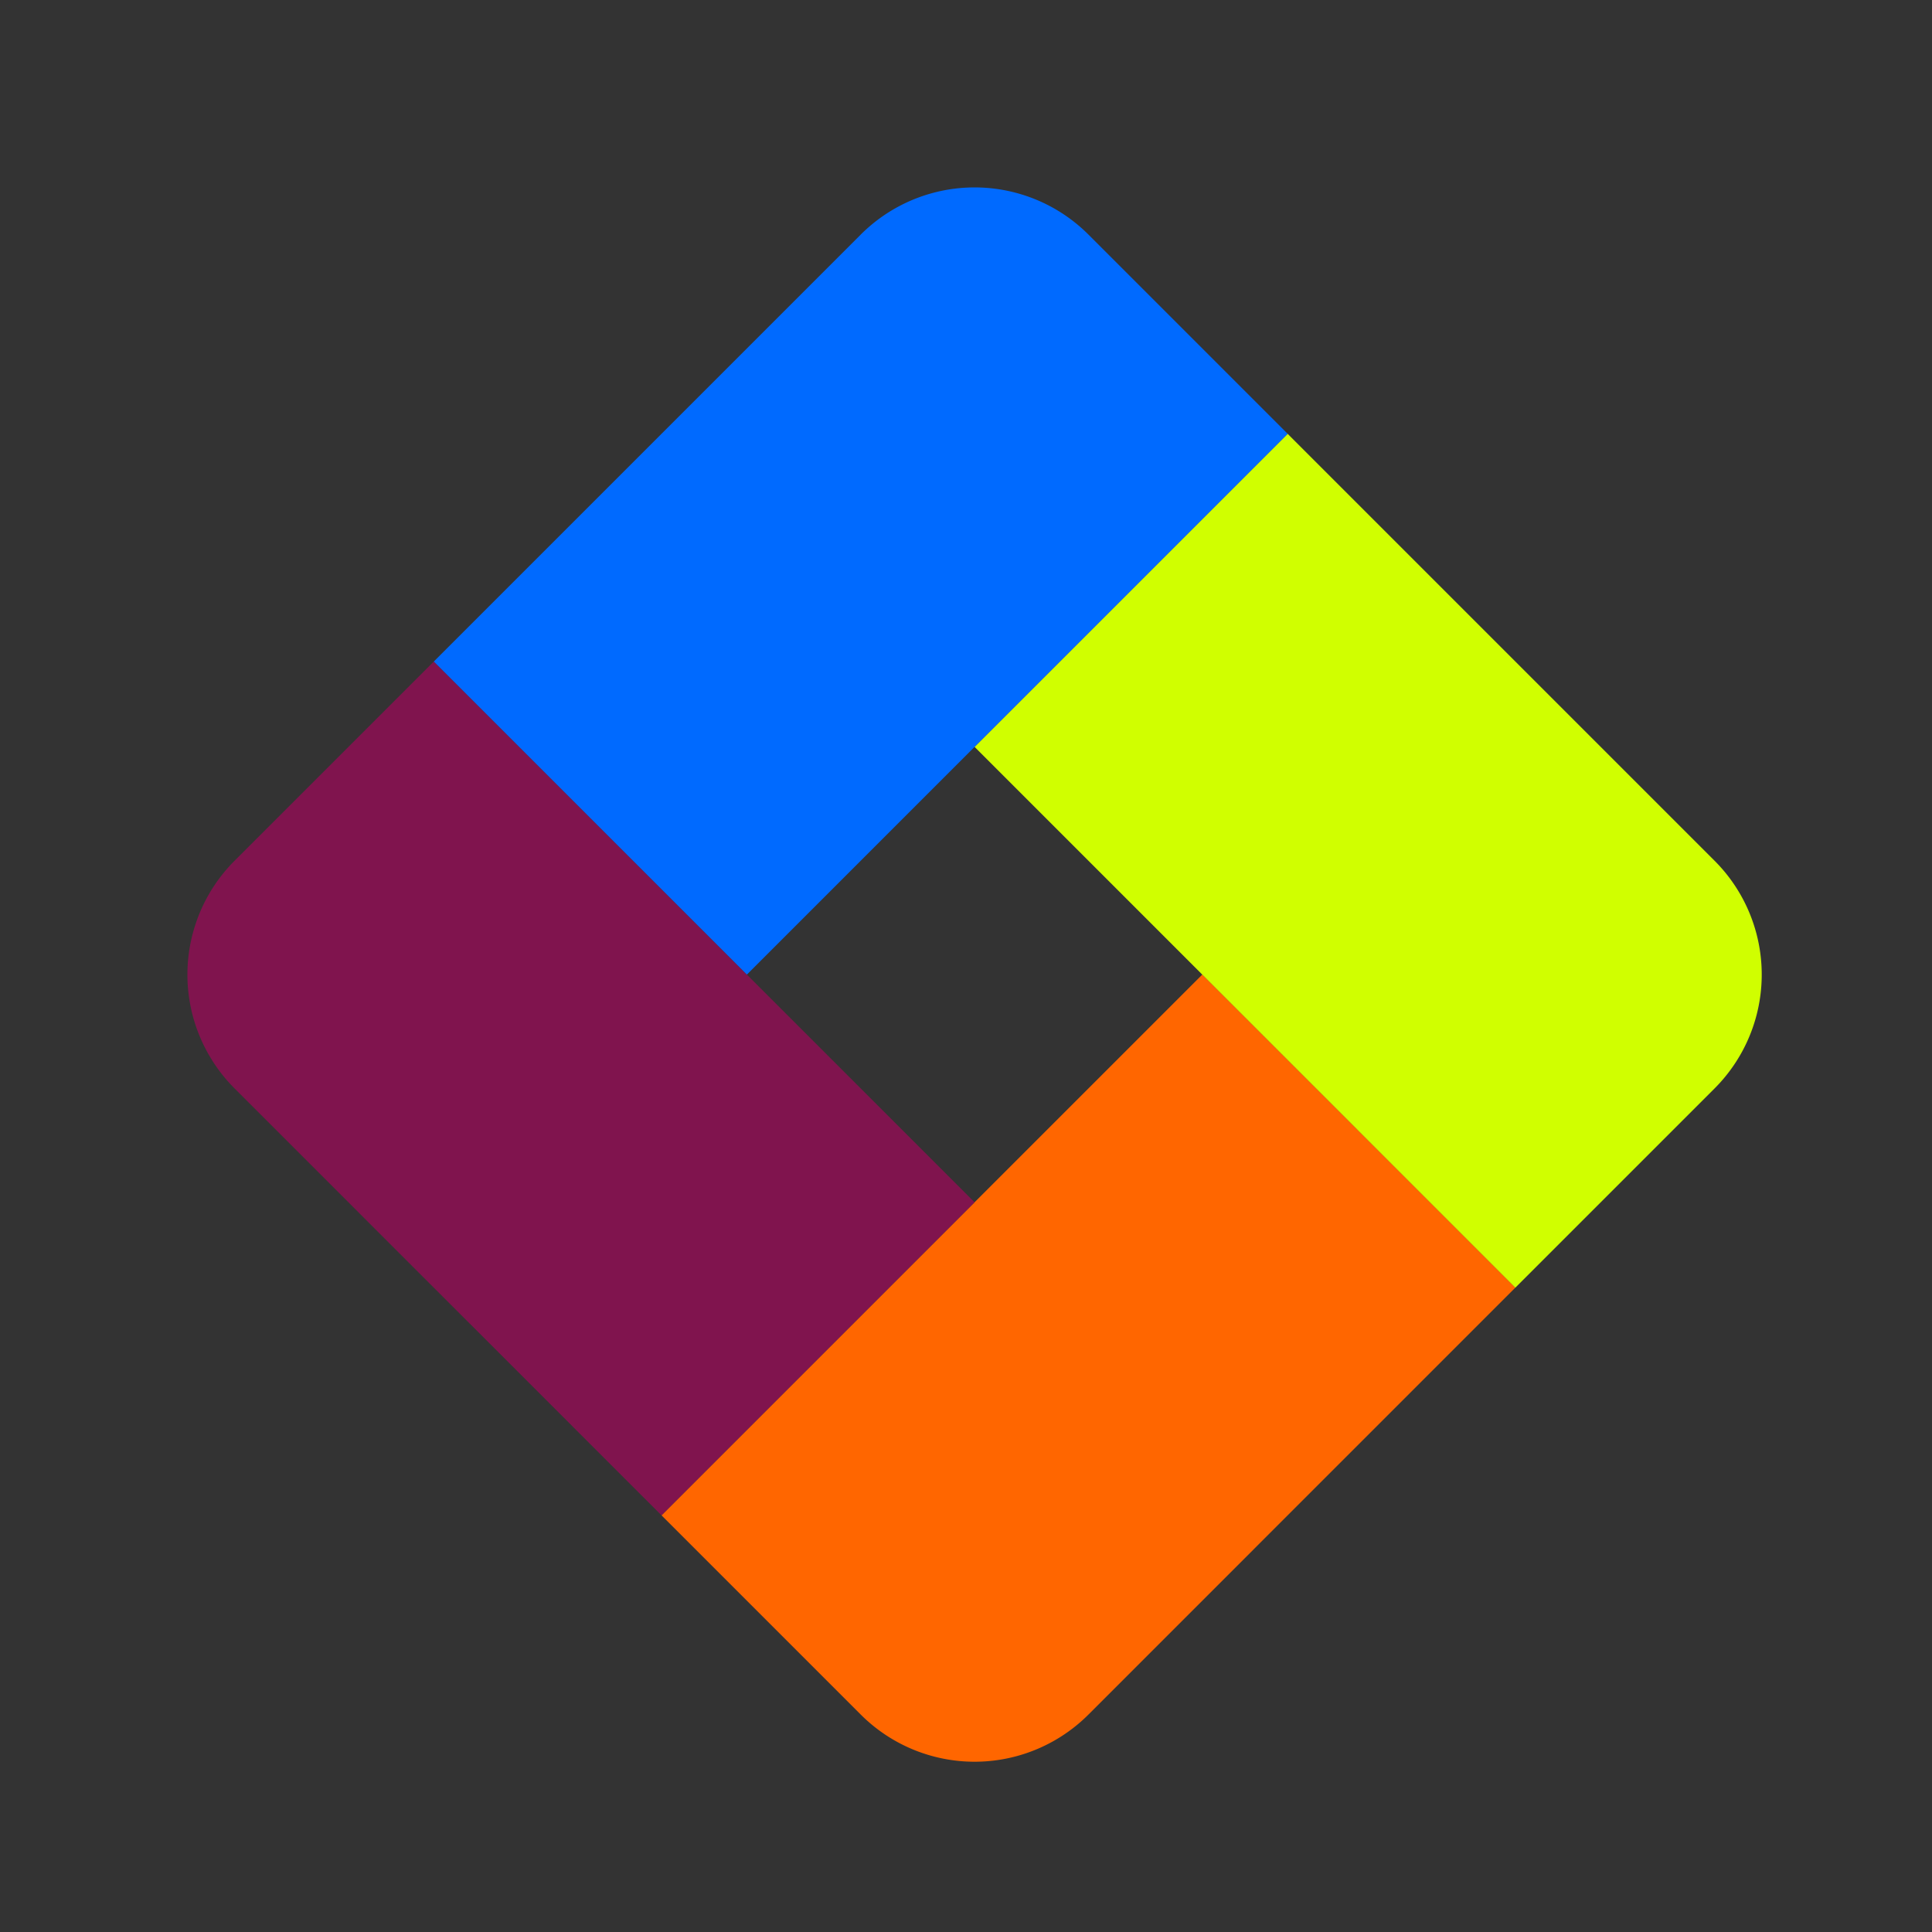
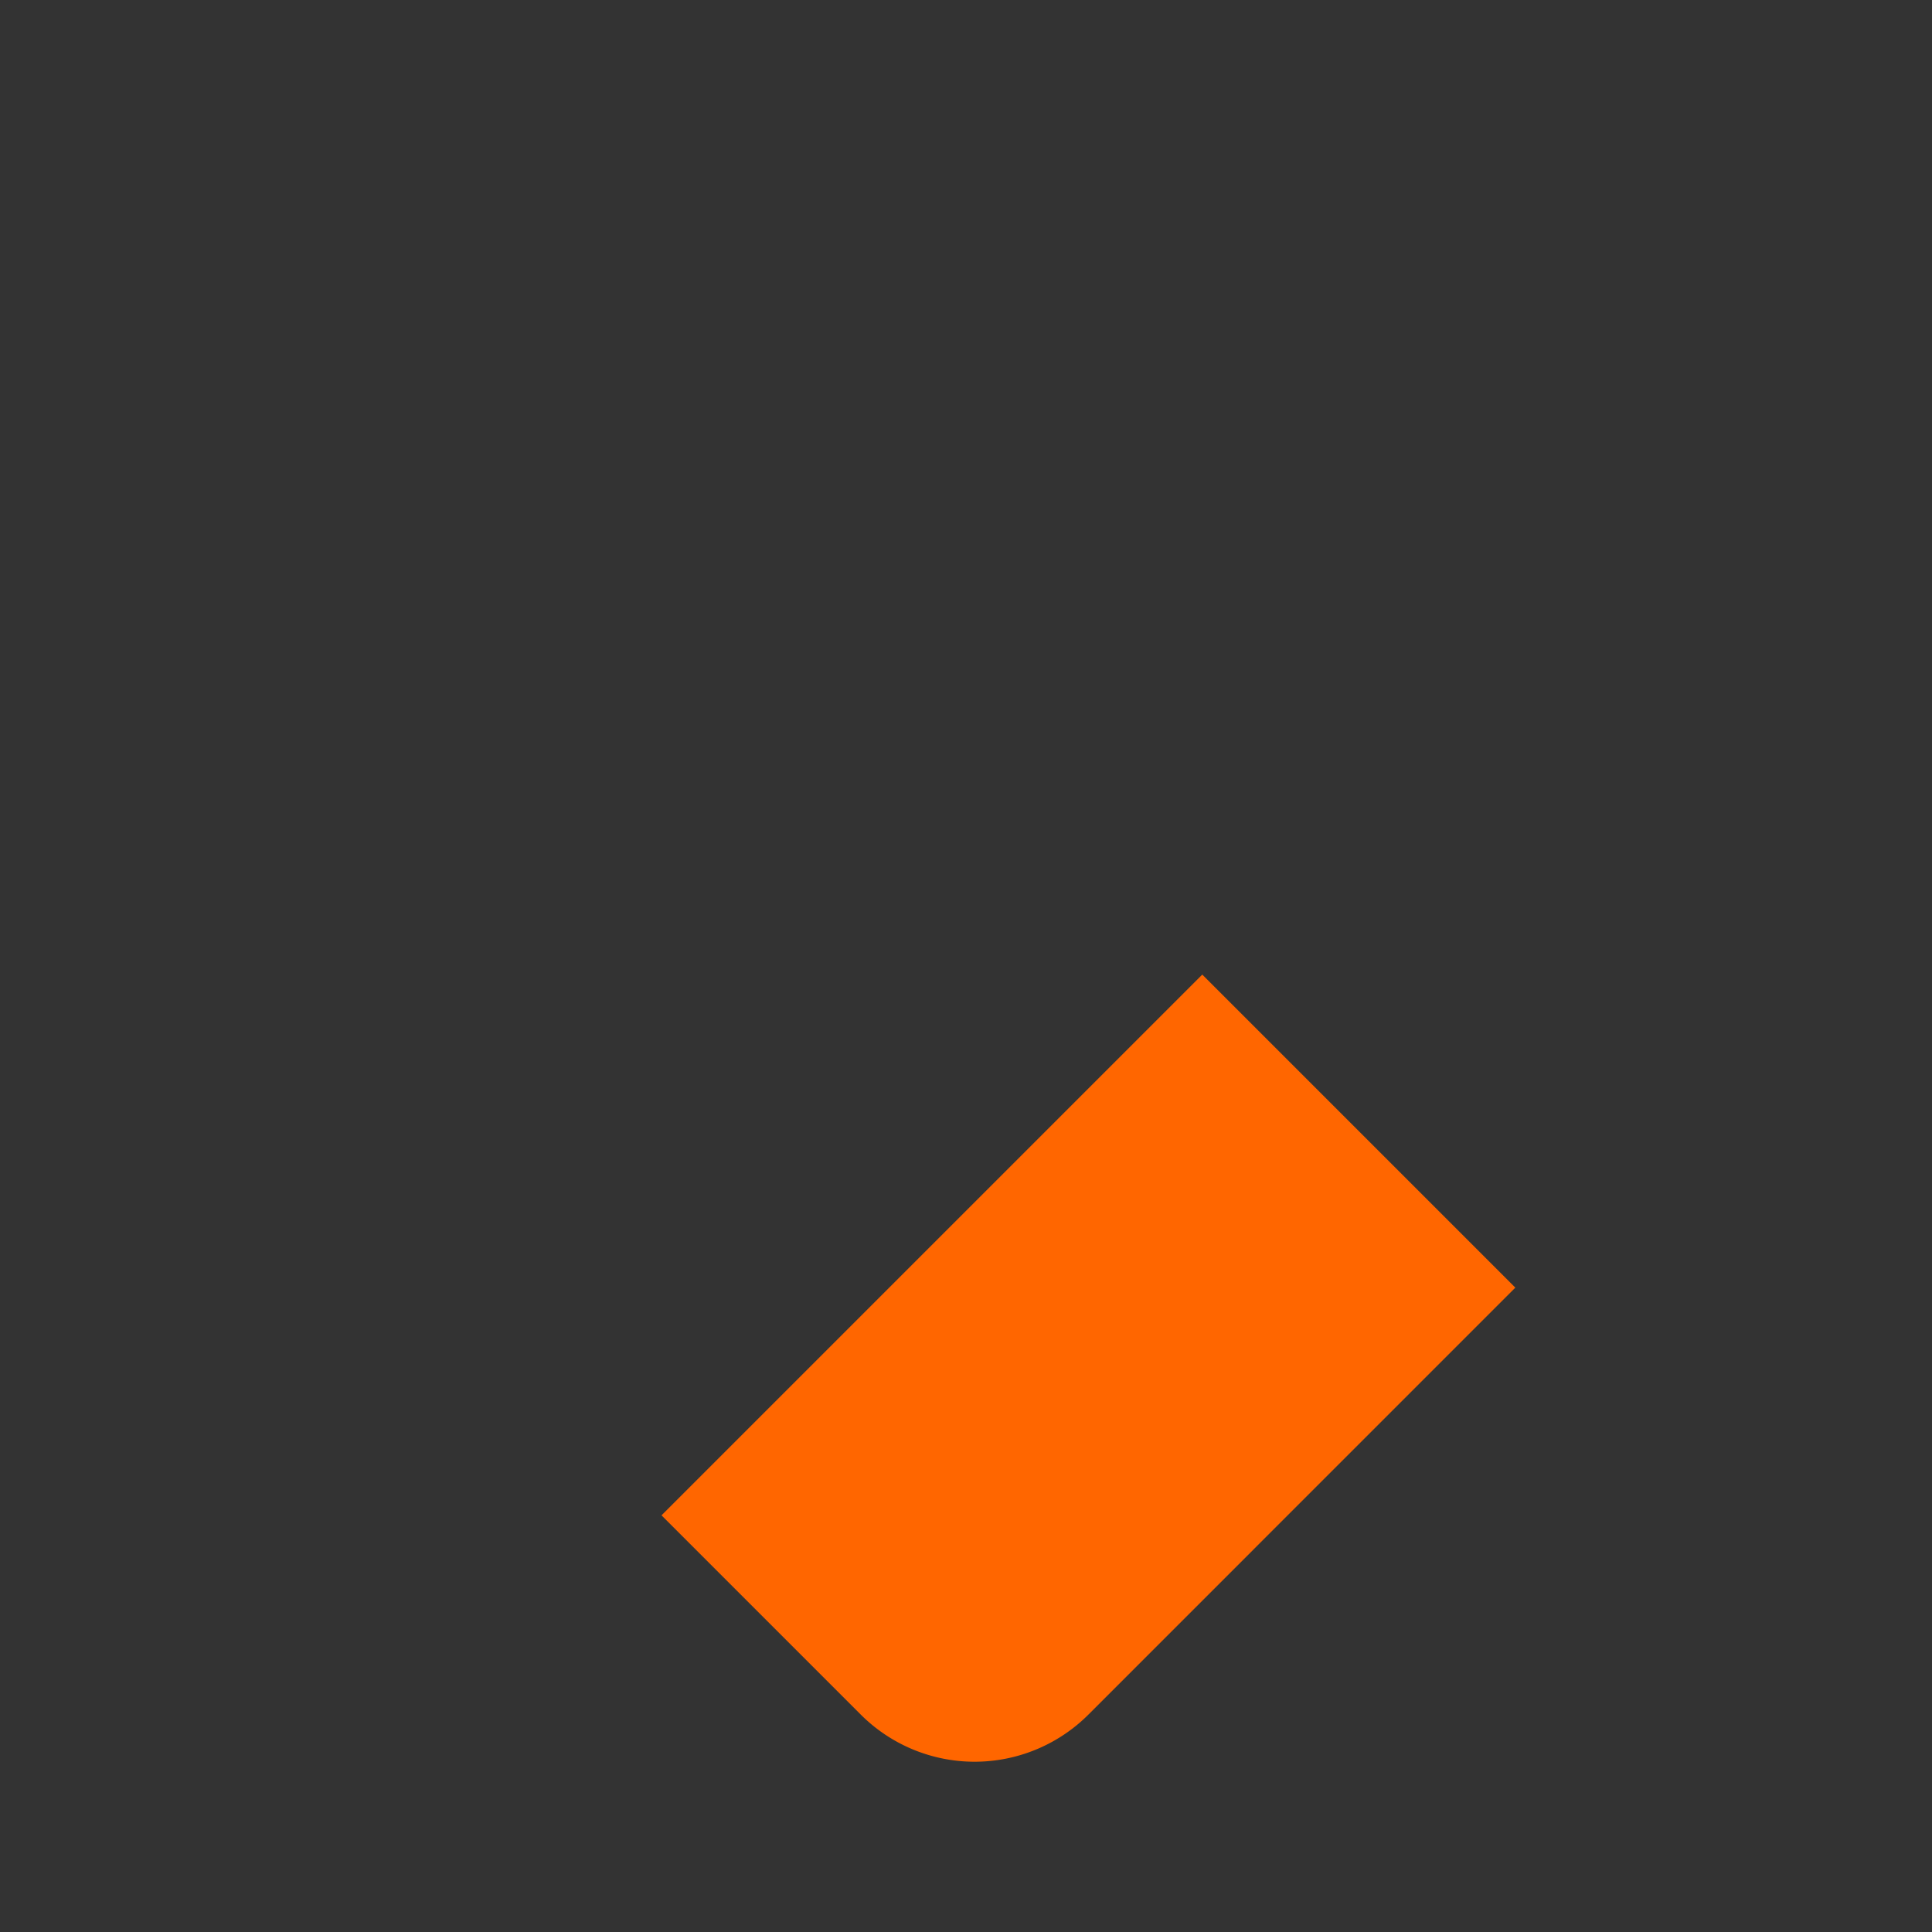
<svg xmlns="http://www.w3.org/2000/svg" width="48" height="48" fill="none">
  <rect width="100%" height="100%" fill="#333333" stroke="none" />
  <path d="M16.435 37.648 29.87 24.213l7.778 7.778-10.606 10.607a4 4 0 0 1-5.657 0l-4.95-4.95Z" fill="#F60" />
-   <path d="m24.213 18.556 7.778-7.778 10.607 10.607a4 4 0 0 1 0 5.657l-4.95 4.95-13.435-13.436Z" fill="#D0FF00" />
-   <path d="M5.828 27.042a4 4 0 0 1 0-5.657l4.95-4.95L24.213 29.87l-7.778 7.778L5.828 27.042Z" fill="#80144E" />
-   <path d="M10.778 16.435 21.385 5.828a4 4 0 0 1 5.657 0l4.95 4.95-13.436 13.435-7.778-7.778Z" fill="#006AFF" />
</svg>